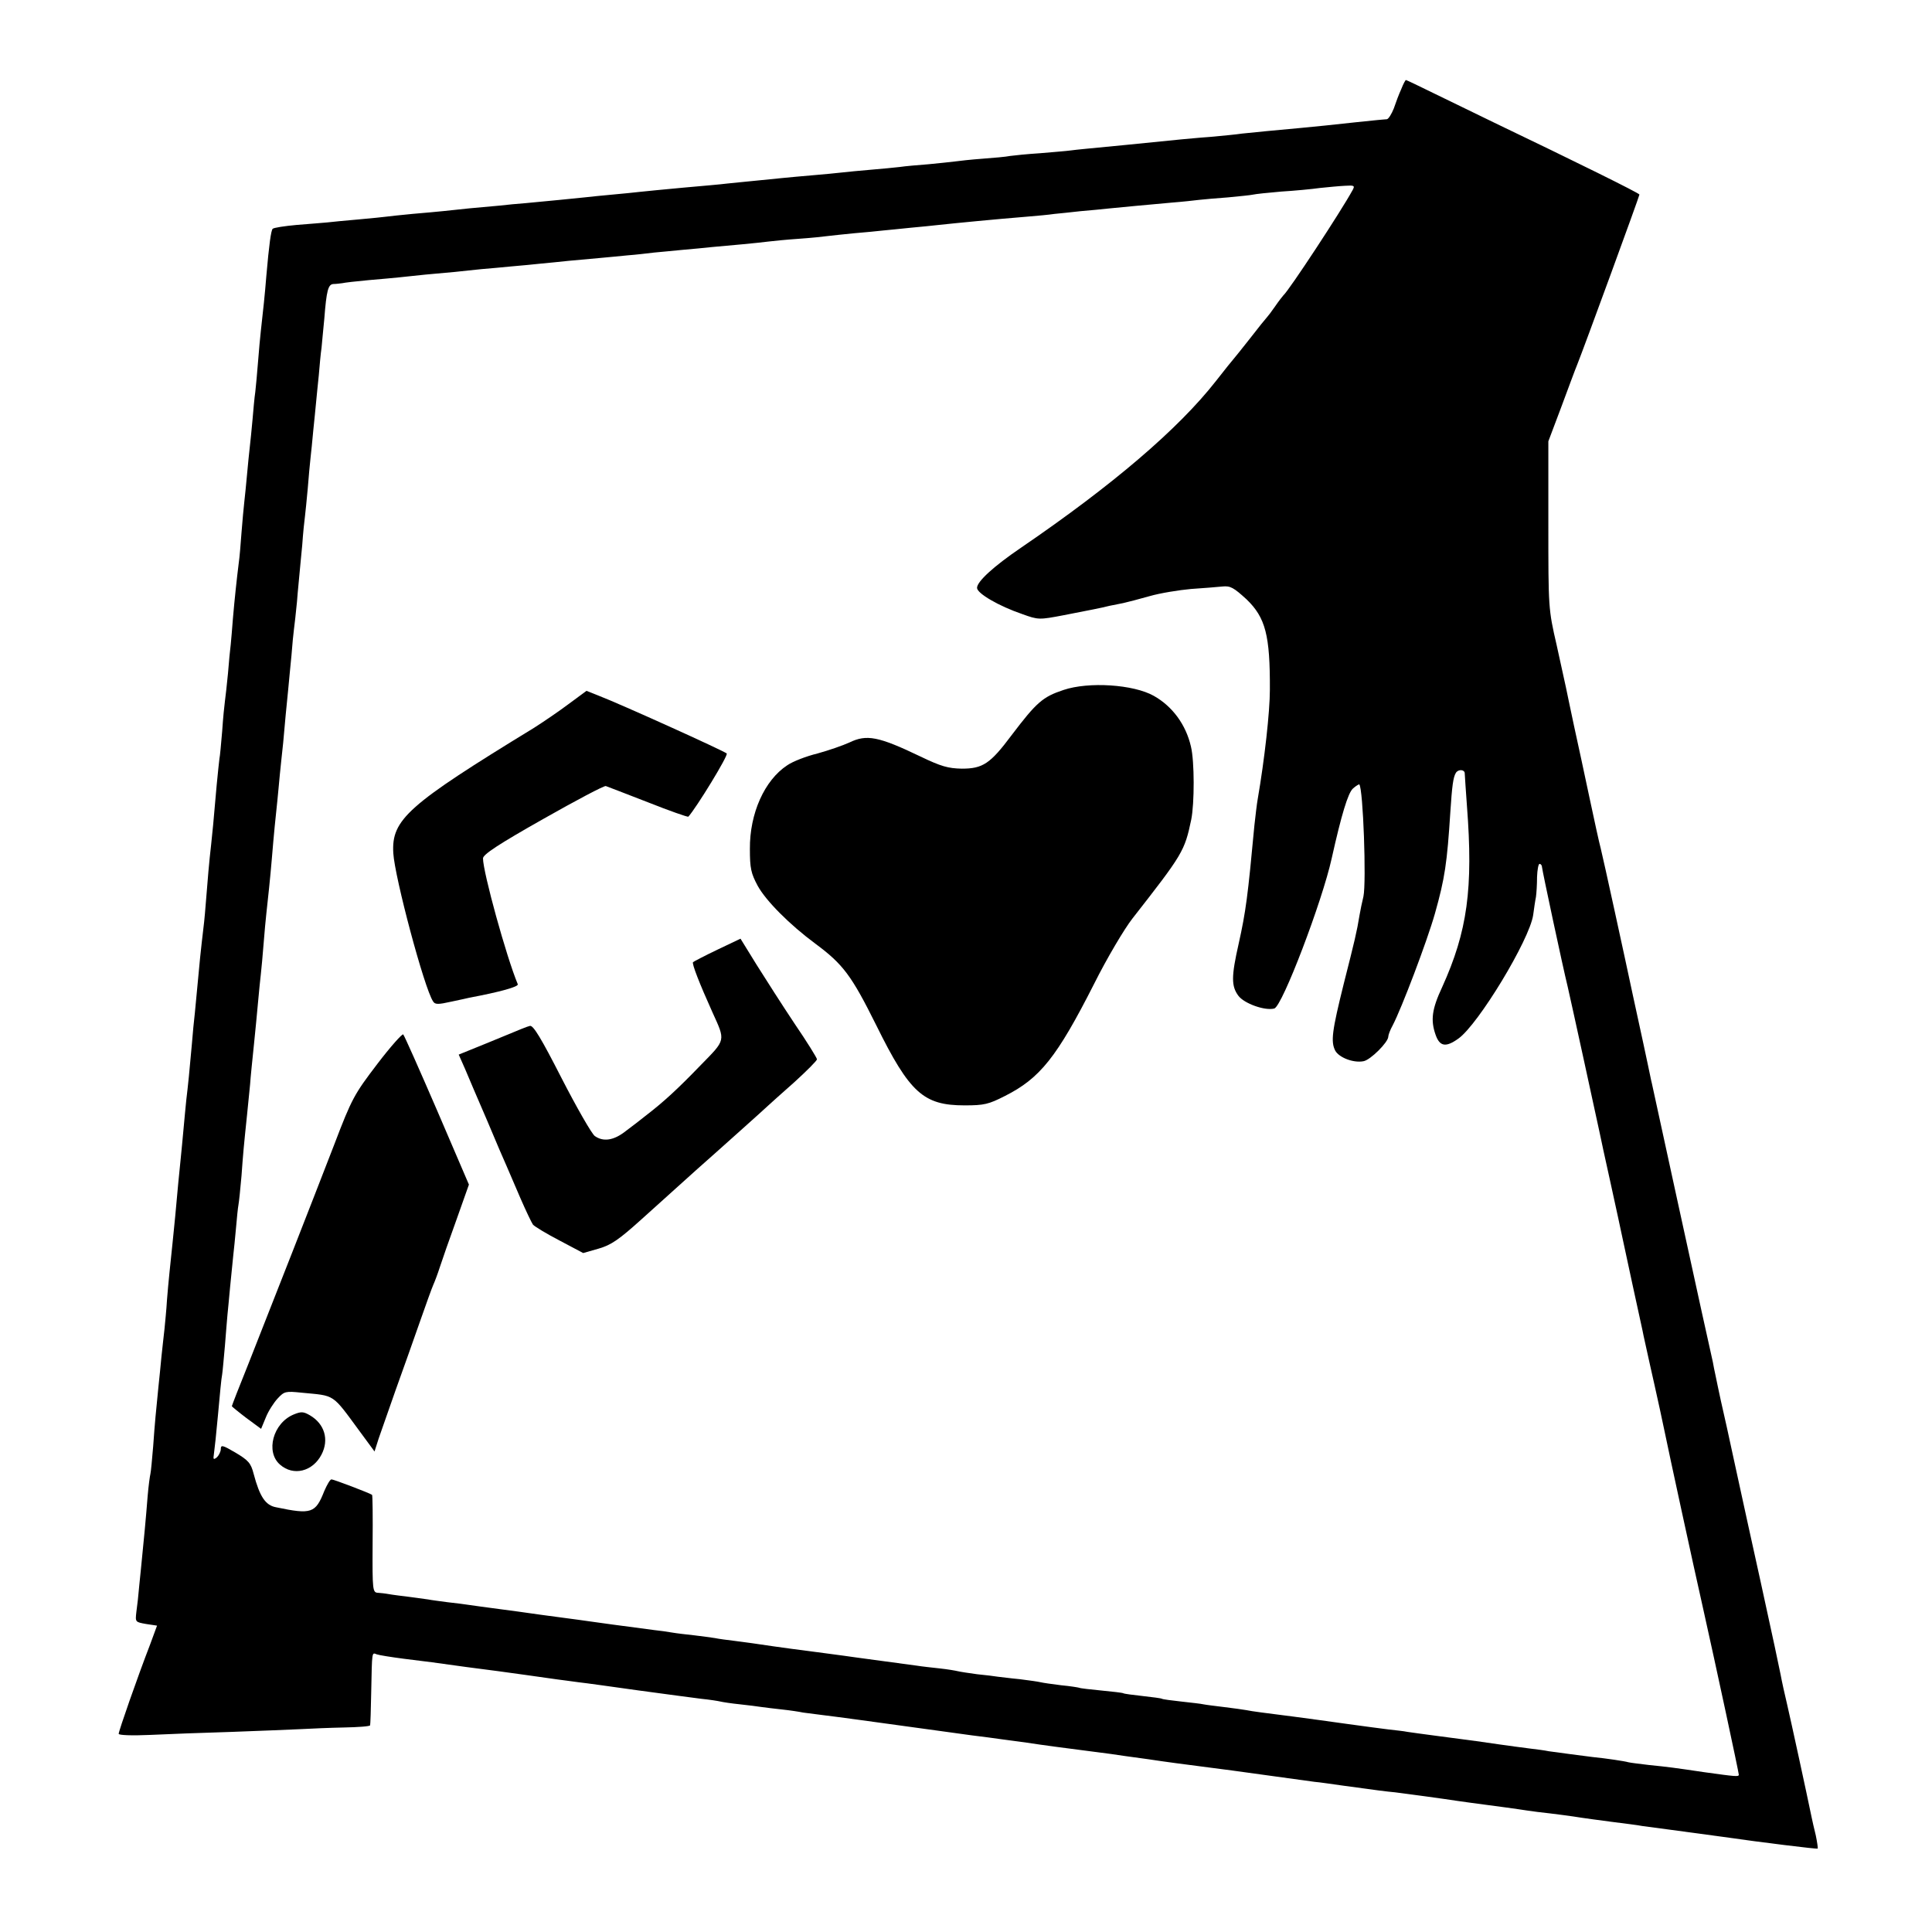
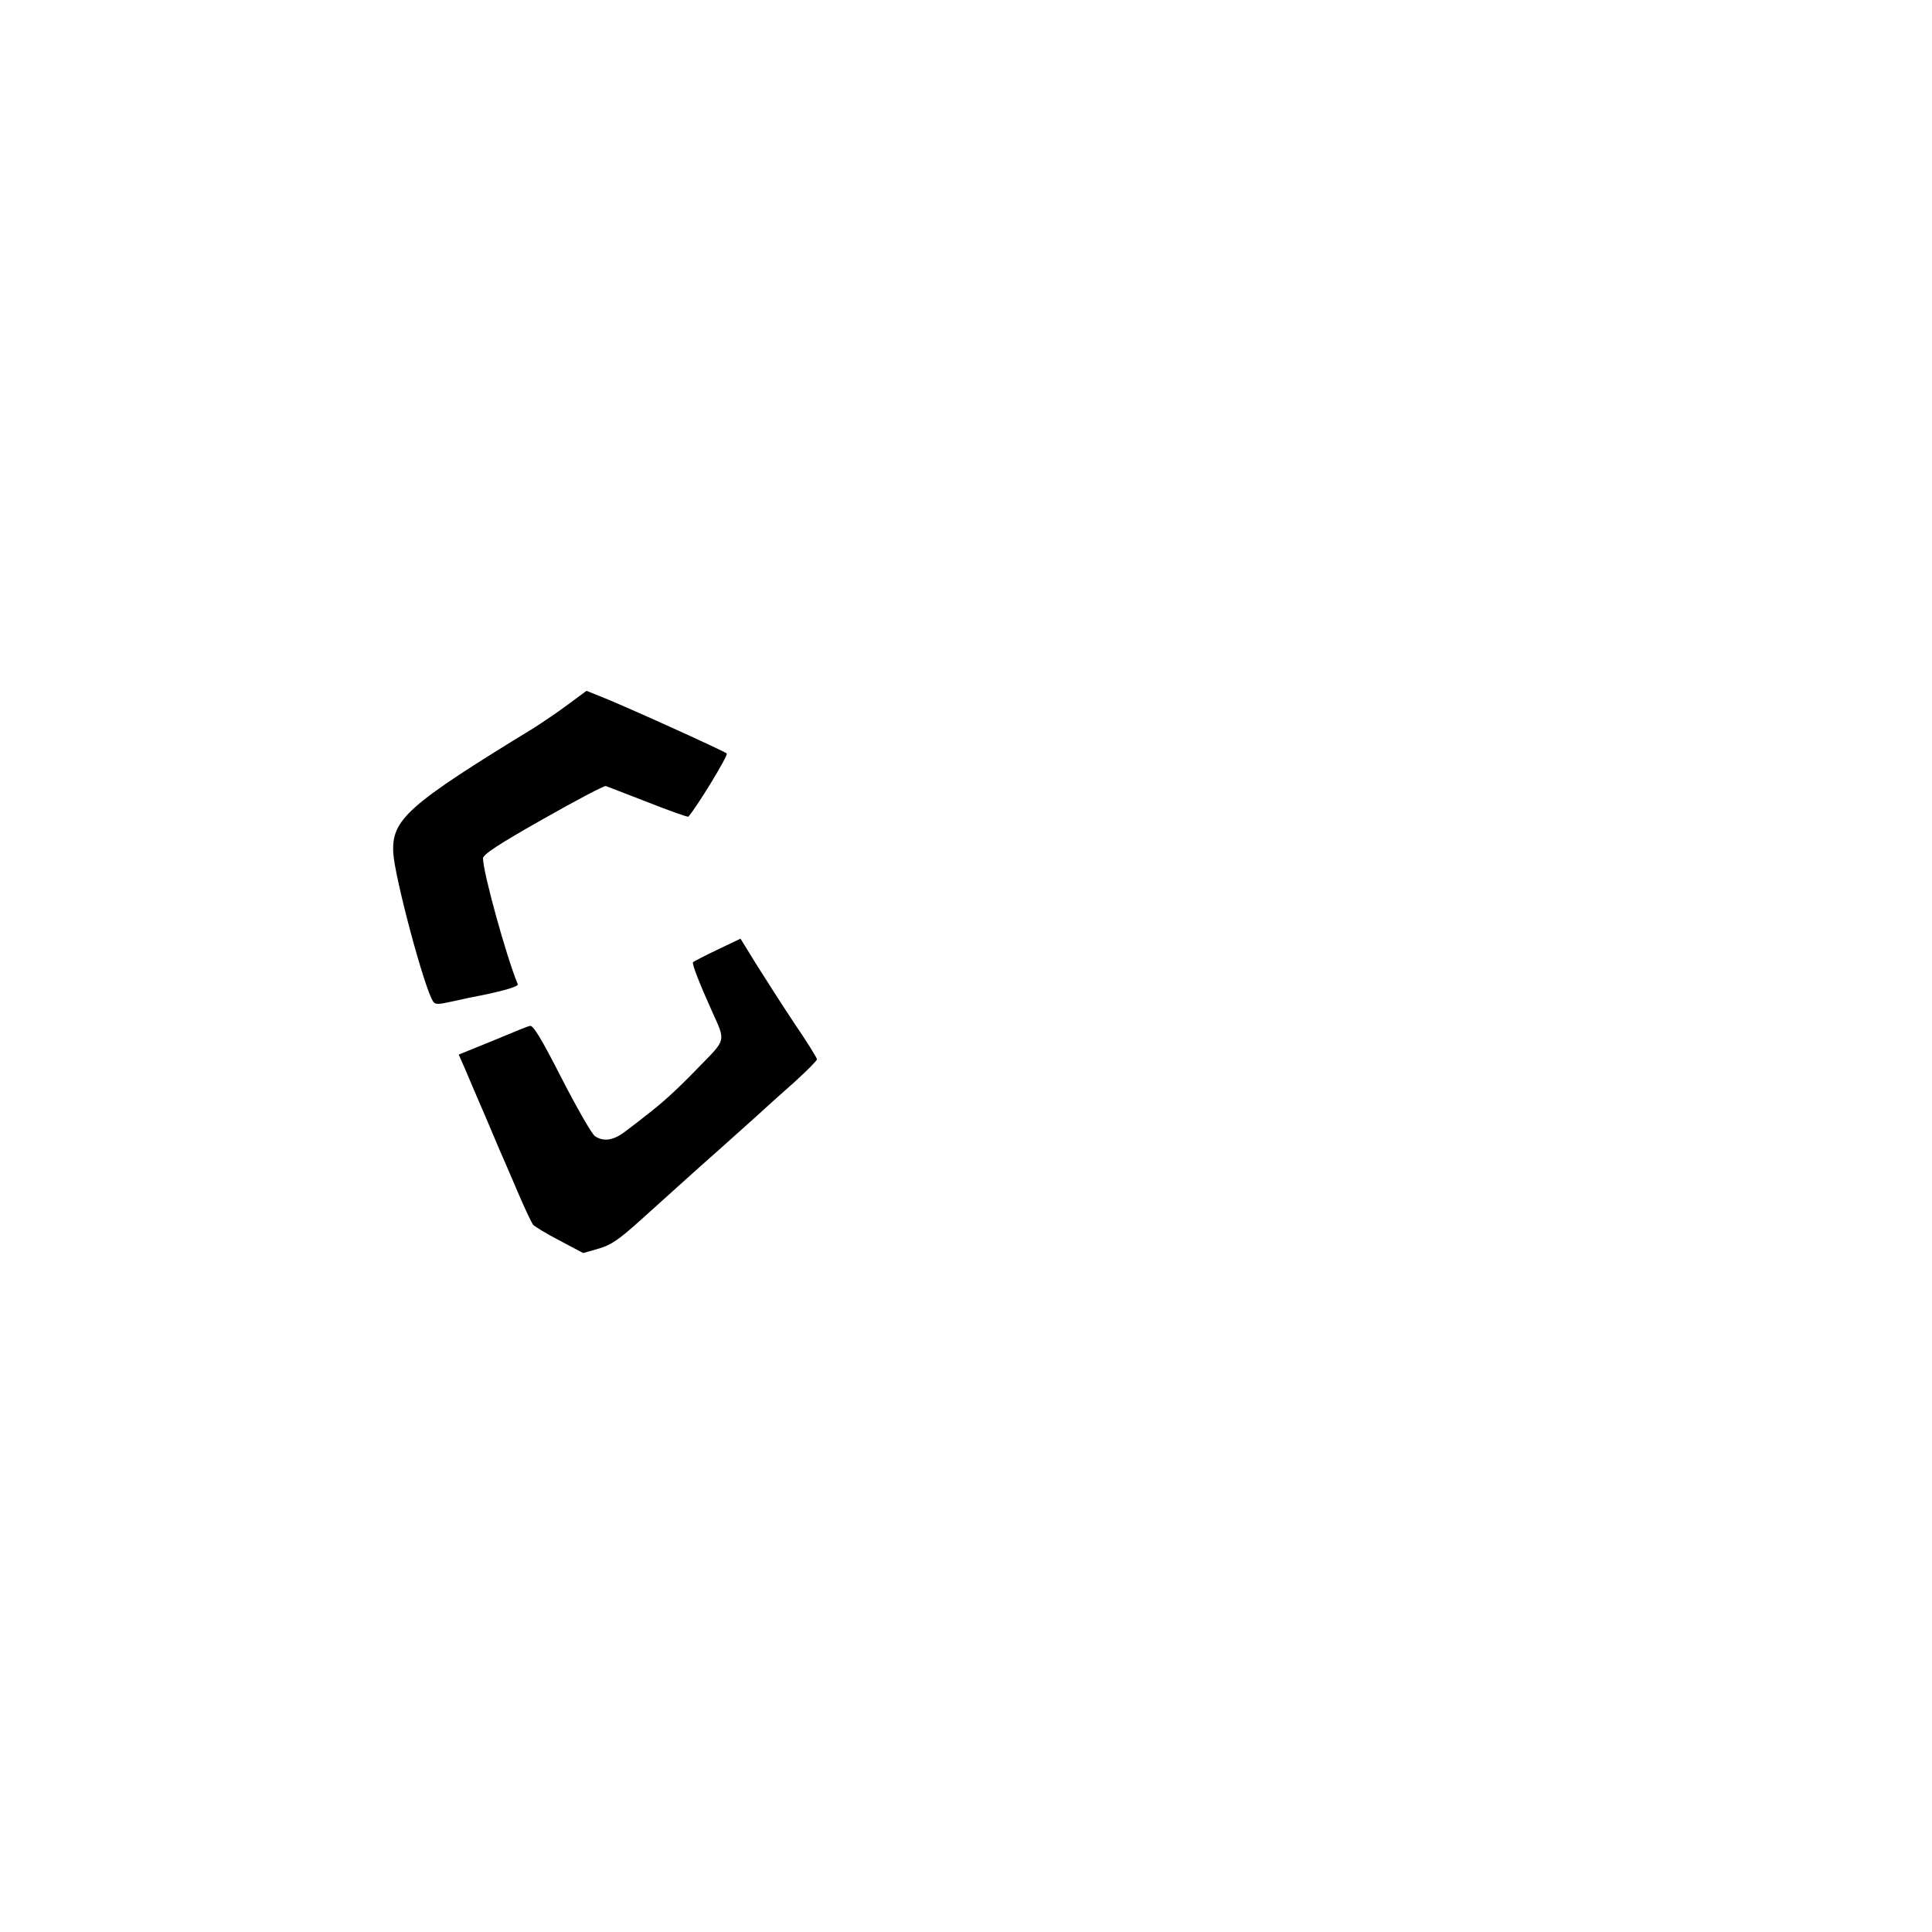
<svg xmlns="http://www.w3.org/2000/svg" version="1.0" width="700pt" height="700pt" viewBox="0 0 700 700" preserveAspectRatio="xMidYMid meet">
  <g transform="translate(0,700) scale(0.1,-0.1)" fill="#000000" stroke="none">
-     <path d="M5077 6677 c-8 -17 -20 -49 -27 -70 -8 -20 -19 -38 -25 -39 -5 0 -21 -2 -35 -3 -24 -2 -114 -12 -190 -20 -38 -4 -122 -12 -210 -20 -30 -3 -70 -7 -90 -9 -19 -3 -71 -8 -115 -12 -44 -3 -91 -8 -105 -9 -88 -9 -179 -18 -200 -20 -145 -14 -178 -17 -200 -20 -14 -2 -63 -6 -110 -10 -47 -3 -96 -8 -110 -10 -14 -3 -59 -7 -100 -10 -41 -3 -86 -8 -100 -10 -14 -2 -56 -6 -95 -10 -38 -3 -86 -7 -105 -10 -19 -2 -66 -7 -105 -10 -38 -3 -86 -8 -105 -10 -19 -2 -66 -7 -105 -10 -38 -3 -88 -8 -110 -10 -22 -2 -67 -7 -100 -10 -33 -3 -78 -8 -100 -10 -22 -3 -94 -9 -160 -15 -66 -6 -136 -13 -155 -15 -19 -2 -64 -7 -100 -10 -36 -3 -81 -8 -100 -10 -39 -4 -138 -14 -215 -21 -27 -2 -70 -6 -95 -9 -25 -2 -74 -7 -110 -10 -36 -4 -78 -8 -95 -10 -16 -2 -66 -6 -110 -10 -44 -4 -87 -9 -95 -10 -8 -1 -53 -6 -100 -10 -47 -4 -98 -9 -115 -11 -16 -1 -66 -6 -110 -9 -44 -4 -83 -10 -87 -14 -6 -6 -13 -56 -23 -171 -5 -64 -12 -130 -20 -200 -2 -19 -7 -69 -10 -110 -3 -41 -8 -91 -10 -110 -3 -19 -7 -64 -10 -100 -3 -36 -8 -81 -10 -100 -2 -19 -7 -64 -10 -100 -3 -36 -8 -81 -10 -100 -2 -19 -7 -69 -10 -110 -3 -41 -7 -91 -10 -110 -7 -56 -15 -130 -21 -200 -3 -36 -6 -78 -8 -95 -2 -16 -7 -64 -10 -105 -4 -41 -9 -86 -11 -100 -2 -14 -7 -63 -10 -109 -4 -47 -8 -92 -10 -100 -1 -9 -6 -52 -10 -96 -12 -139 -15 -169 -20 -215 -7 -60 -13 -130 -20 -220 -3 -41 -8 -86 -10 -100 -2 -14 -6 -54 -10 -90 -6 -65 -11 -115 -19 -200 -3 -25 -8 -76 -11 -115 -8 -92 -14 -151 -20 -200 -2 -22 -7 -69 -10 -105 -3 -36 -8 -83 -10 -105 -5 -48 -13 -129 -20 -210 -3 -33 -8 -78 -10 -100 -8 -77 -15 -141 -20 -205 -2 -36 -7 -83 -9 -105 -3 -22 -7 -67 -11 -100 -3 -33 -8 -82 -11 -110 -9 -90 -13 -129 -19 -215 -4 -47 -8 -92 -10 -100 -2 -8 -7 -44 -10 -80 -6 -78 -15 -172 -20 -220 -2 -19 -6 -64 -10 -100 -3 -36 -8 -81 -11 -101 -4 -36 -4 -36 35 -43 l40 -6 -25 -68 c-46 -119 -114 -314 -114 -324 0 -5 47 -7 113 -4 61 3 195 8 297 11 102 4 214 8 250 10 36 2 107 5 158 6 50 1 93 4 93 8 1 3 3 58 4 121 3 149 2 143 20 136 8 -3 52 -10 98 -16 91 -11 105 -13 227 -30 47 -6 99 -13 115 -15 32 -4 172 -24 215 -30 14 -2 48 -6 75 -10 28 -3 127 -17 220 -30 94 -13 195 -26 225 -30 30 -3 62 -8 70 -10 8 -2 40 -7 70 -10 30 -3 66 -8 80 -10 14 -2 48 -6 75 -9 28 -3 61 -8 75 -11 14 -2 45 -6 70 -9 42 -5 176 -23 450 -61 63 -9 131 -18 150 -20 19 -3 82 -11 140 -19 58 -9 143 -20 190 -26 47 -6 99 -13 115 -15 17 -3 77 -11 135 -19 58 -9 143 -20 190 -26 47 -6 99 -13 115 -15 57 -8 270 -37 298 -41 15 -1 62 -8 105 -14 123 -17 155 -21 187 -24 34 -4 187 -25 225 -31 14 -2 63 -9 110 -15 47 -6 96 -13 110 -15 14 -2 45 -7 70 -10 63 -7 130 -16 160 -21 14 -2 63 -9 110 -15 47 -6 96 -12 110 -15 14 -2 61 -8 105 -14 73 -10 113 -15 185 -25 145 -21 343 -45 346 -43 1 2 -2 24 -7 48 -6 25 -13 54 -15 65 -17 83 -75 350 -89 410 -8 33 -19 83 -24 110 -15 74 -17 81 -71 330 -28 127 -69 313 -91 415 -22 102 -46 212 -54 245 -7 33 -16 74 -19 90 -4 17 -8 39 -10 50 -4 19 -34 153 -41 185 -4 18 -174 796 -180 825 -3 11 -9 43 -15 70 -6 28 -13 61 -16 75 -8 36 -26 119 -38 175 -26 123 -108 499 -116 530 -6 22 -24 105 -41 185 -17 80 -42 197 -56 260 -13 63 -27 126 -29 138 -3 13 -18 83 -34 155 -30 130 -30 135 -30 435 l0 303 46 122 c25 67 51 138 59 157 23 57 225 609 225 615 0 5 -233 120 -525 260 -60 29 -157 76 -214 104 -57 28 -105 51 -107 51 -2 0 -10 -15 -17 -33z m-177 -367 c-39 -72 -230 -363 -250 -380 -3 -3 -17 -21 -30 -40 -13 -19 -27 -37 -30 -40 -3 -3 -30 -36 -60 -75 -30 -38 -57 -72 -60 -75 -3 -3 -32 -39 -64 -80 -136 -174 -375 -378 -706 -604 -100 -68 -160 -123 -160 -146 0 -20 79 -66 164 -95 58 -21 61 -21 150 -4 102 20 130 25 166 34 14 3 36 7 50 10 14 3 56 14 95 25 38 11 106 22 150 26 44 3 95 7 114 9 29 3 41 -4 88 -47 68 -66 85 -129 84 -328 0 -78 -19 -250 -44 -395 -3 -16 -8 -59 -12 -95 -24 -258 -31 -312 -57 -429 -27 -119 -27 -154 -1 -189 21 -28 96 -55 130 -46 29 8 174 389 208 544 35 157 59 237 77 253 11 10 22 16 23 15 14 -15 26 -354 15 -406 -5 -20 -11 -50 -14 -67 -10 -62 -18 -94 -57 -248 -43 -173 -48 -211 -31 -244 14 -25 66 -45 102 -38 25 4 90 69 90 89 0 6 7 25 16 41 32 61 124 303 153 405 36 128 44 182 56 370 6 91 10 124 20 140 9 14 32 12 32 -2 0 -7 4 -60 8 -118 23 -299 2 -454 -90 -657 -37 -79 -42 -119 -24 -171 15 -44 37 -48 83 -15 72 51 258 358 271 448 3 22 7 51 10 65 2 14 4 46 4 73 1 26 5 47 9 47 5 0 9 -6 9 -12 1 -13 75 -360 93 -433 9 -38 107 -487 116 -530 2 -11 20 -94 40 -184 20 -90 37 -171 39 -180 2 -9 20 -92 40 -186 20 -93 39 -177 40 -185 11 -51 37 -167 40 -180 5 -21 33 -150 39 -180 8 -41 102 -475 136 -625 47 -210 130 -597 130 -605 0 -8 -10 -7 -125 9 -108 16 -130 19 -200 26 -33 4 -67 8 -75 10 -13 4 -80 14 -130 19 -34 4 -137 18 -159 21 -13 3 -45 7 -70 10 -25 3 -75 10 -111 15 -67 10 -75 11 -220 30 -47 6 -96 13 -110 15 -14 3 -45 6 -70 9 -25 3 -92 12 -150 20 -58 8 -143 20 -190 26 -109 14 -151 19 -175 24 -11 2 -47 7 -80 11 -32 4 -66 8 -75 10 -8 2 -44 6 -80 10 -36 4 -67 8 -70 10 -3 2 -34 6 -70 10 -36 4 -67 8 -70 10 -3 2 -39 6 -80 10 -41 4 -77 8 -80 10 -3 1 -32 6 -65 9 -33 4 -67 9 -75 11 -8 2 -42 7 -75 11 -33 3 -69 8 -80 9 -11 2 -45 6 -75 9 -30 4 -62 9 -70 11 -8 2 -37 7 -65 10 -27 3 -65 7 -83 10 -134 18 -200 27 -222 30 -14 2 -63 9 -110 15 -116 15 -144 19 -187 25 -61 9 -95 14 -143 20 -25 3 -56 7 -70 10 -14 2 -47 7 -75 10 -27 3 -63 7 -80 10 -16 3 -46 7 -65 9 -117 15 -208 28 -230 31 -14 2 -63 9 -110 15 -47 6 -96 13 -110 15 -14 2 -63 9 -110 15 -47 6 -96 13 -110 15 -14 2 -49 7 -79 10 -30 4 -61 8 -70 10 -9 1 -45 6 -81 11 -36 4 -68 9 -72 10 -5 1 -17 2 -28 3 -20 1 -21 7 -20 177 1 97 0 177 -2 178 -8 6 -139 56 -147 56 -5 0 -16 -19 -26 -42 -32 -81 -46 -86 -175 -59 -38 7 -59 38 -81 121 -10 39 -19 49 -66 77 -46 27 -53 29 -53 13 0 -9 -7 -23 -14 -30 -13 -10 -14 -8 -11 12 2 13 9 77 15 144 6 66 12 132 15 145 2 13 6 60 10 104 3 44 8 94 9 110 2 17 6 64 10 105 4 41 9 91 11 110 2 19 7 64 10 100 3 36 7 75 9 85 2 11 7 58 11 105 6 83 8 105 20 220 3 30 8 80 11 110 2 30 9 96 14 145 5 50 12 119 15 155 3 36 8 81 10 100 2 19 7 69 10 110 3 41 8 91 10 110 6 54 14 128 20 200 7 86 14 155 20 210 2 25 7 68 9 95 3 28 8 79 12 114 3 35 7 80 9 100 2 20 6 61 9 91 3 30 8 87 12 125 3 39 7 81 9 95 2 14 7 59 11 100 3 41 8 86 9 100 1 14 6 61 10 105 3 44 8 91 10 105 2 14 6 59 10 100 3 41 8 91 10 110 2 19 7 64 10 100 4 36 8 81 10 100 2 19 6 64 10 100 3 36 7 81 10 100 2 19 6 67 10 105 8 103 14 125 33 126 9 0 24 2 32 3 8 2 51 7 95 11 44 4 94 8 110 10 17 2 59 6 95 10 36 3 85 8 110 10 25 3 68 7 95 10 28 2 77 7 110 10 33 3 80 7 105 10 25 2 70 7 100 10 30 3 80 7 110 10 30 3 78 7 105 10 28 2 70 7 95 10 25 2 72 7 105 10 33 3 80 7 105 10 25 2 74 7 110 10 35 3 78 8 95 10 16 2 66 7 110 10 44 3 91 8 105 10 14 2 57 6 95 10 39 3 86 8 105 10 19 2 64 6 100 10 36 3 81 8 100 10 65 7 209 21 320 30 36 3 81 7 100 10 19 2 62 6 95 10 33 3 80 7 105 10 51 5 124 12 225 21 39 3 84 8 100 10 17 2 64 6 105 9 41 4 82 8 90 10 8 2 54 7 102 11 49 3 112 9 140 13 29 3 70 7 91 8 34 2 37 1 27 -17z" />
-     <path d="M3853 4500 c-75 -25 -97 -44 -188 -164 -77 -103 -104 -121 -180 -121 -50 1 -75 8 -150 44 -152 73 -195 81 -257 51 -24 -11 -76 -29 -116 -40 -41 -10 -90 -29 -110 -43 -82 -54 -136 -174 -135 -303 0 -70 4 -88 28 -133 30 -55 117 -142 209 -210 101 -75 131 -115 221 -296 121 -245 171 -290 320 -290 71 0 87 4 146 34 127 64 188 140 323 406 47 94 110 200 139 237 183 234 189 244 213 358 12 59 12 212 -1 265 -18 79 -67 146 -135 184 -73 41 -235 52 -327 21z" />
    <path d="M2060 4449 c-36 -27 -92 -65 -125 -86 -458 -280 -517 -332 -510 -454 5 -87 112 -489 144 -537 7 -12 18 -12 67 -1 33 7 61 13 64 14 112 21 180 40 176 49 -41 98 -126 406 -126 456 0 14 56 51 217 142 120 68 222 122 228 120 5 -2 74 -28 153 -59 78 -31 144 -54 146 -52 29 32 146 223 139 229 -9 9 -387 180 -463 209 l-45 18 -65 -48z" />
    <path d="M2599 3559 c-46 -22 -86 -43 -88 -45 -5 -5 24 -79 70 -181 48 -106 50 -98 -43 -193 -83 -86 -133 -132 -198 -182 -19 -15 -52 -41 -74 -57 -42 -33 -80 -39 -111 -17 -11 8 -65 102 -120 209 -74 145 -103 193 -115 190 -17 -5 -14 -4 -157 -63 l-101 -41 23 -52 c12 -29 48 -113 80 -187 31 -74 63 -149 71 -166 7 -16 29 -68 49 -114 20 -46 41 -90 46 -97 6 -7 49 -33 97 -58 l85 -45 56 16 c45 13 73 32 155 106 184 166 252 227 273 245 20 18 166 148 187 168 6 6 48 43 94 84 45 41 82 78 82 83 0 5 -36 63 -81 129 -44 66 -106 163 -138 214 l-58 94 -84 -40z" />
-     <path d="M1367 3145 c-83 -109 -92 -124 -156 -292 -80 -207 -223 -572 -310 -792 -34 -84 -61 -154 -61 -156 0 -1 24 -21 53 -43 l53 -39 17 41 c9 23 29 54 43 69 24 26 29 27 87 21 123 -12 108 -1 211 -141 l53 -72 15 47 c9 26 37 106 62 177 26 72 65 182 87 245 22 63 44 124 49 135 5 11 16 40 24 65 8 25 35 102 60 171 l45 127 -115 268 c-64 148 -119 272 -123 276 -3 4 -46 -44 -94 -107z" />
-     <path d="M1064 1875 c-75 -31 -103 -136 -49 -182 48 -42 118 -25 150 37 28 54 11 111 -42 142 -24 14 -32 14 -59 3z" />
  </g>
</svg>